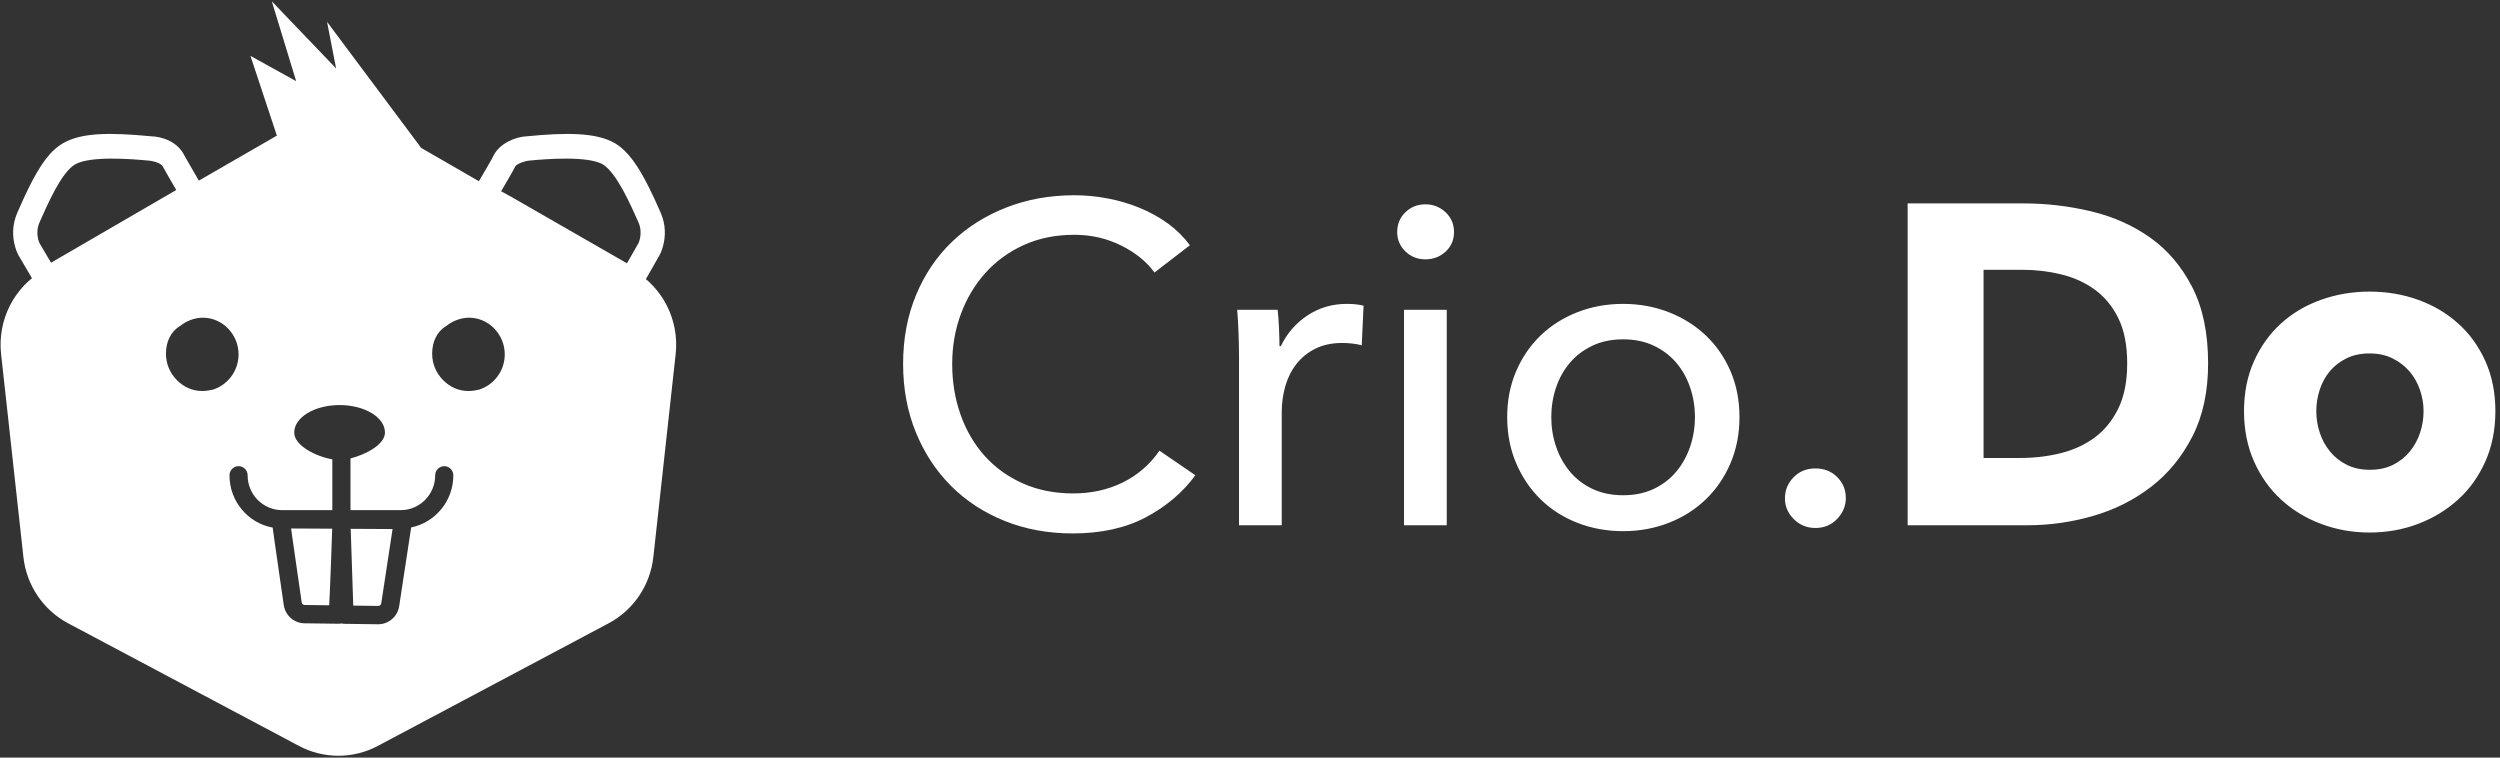
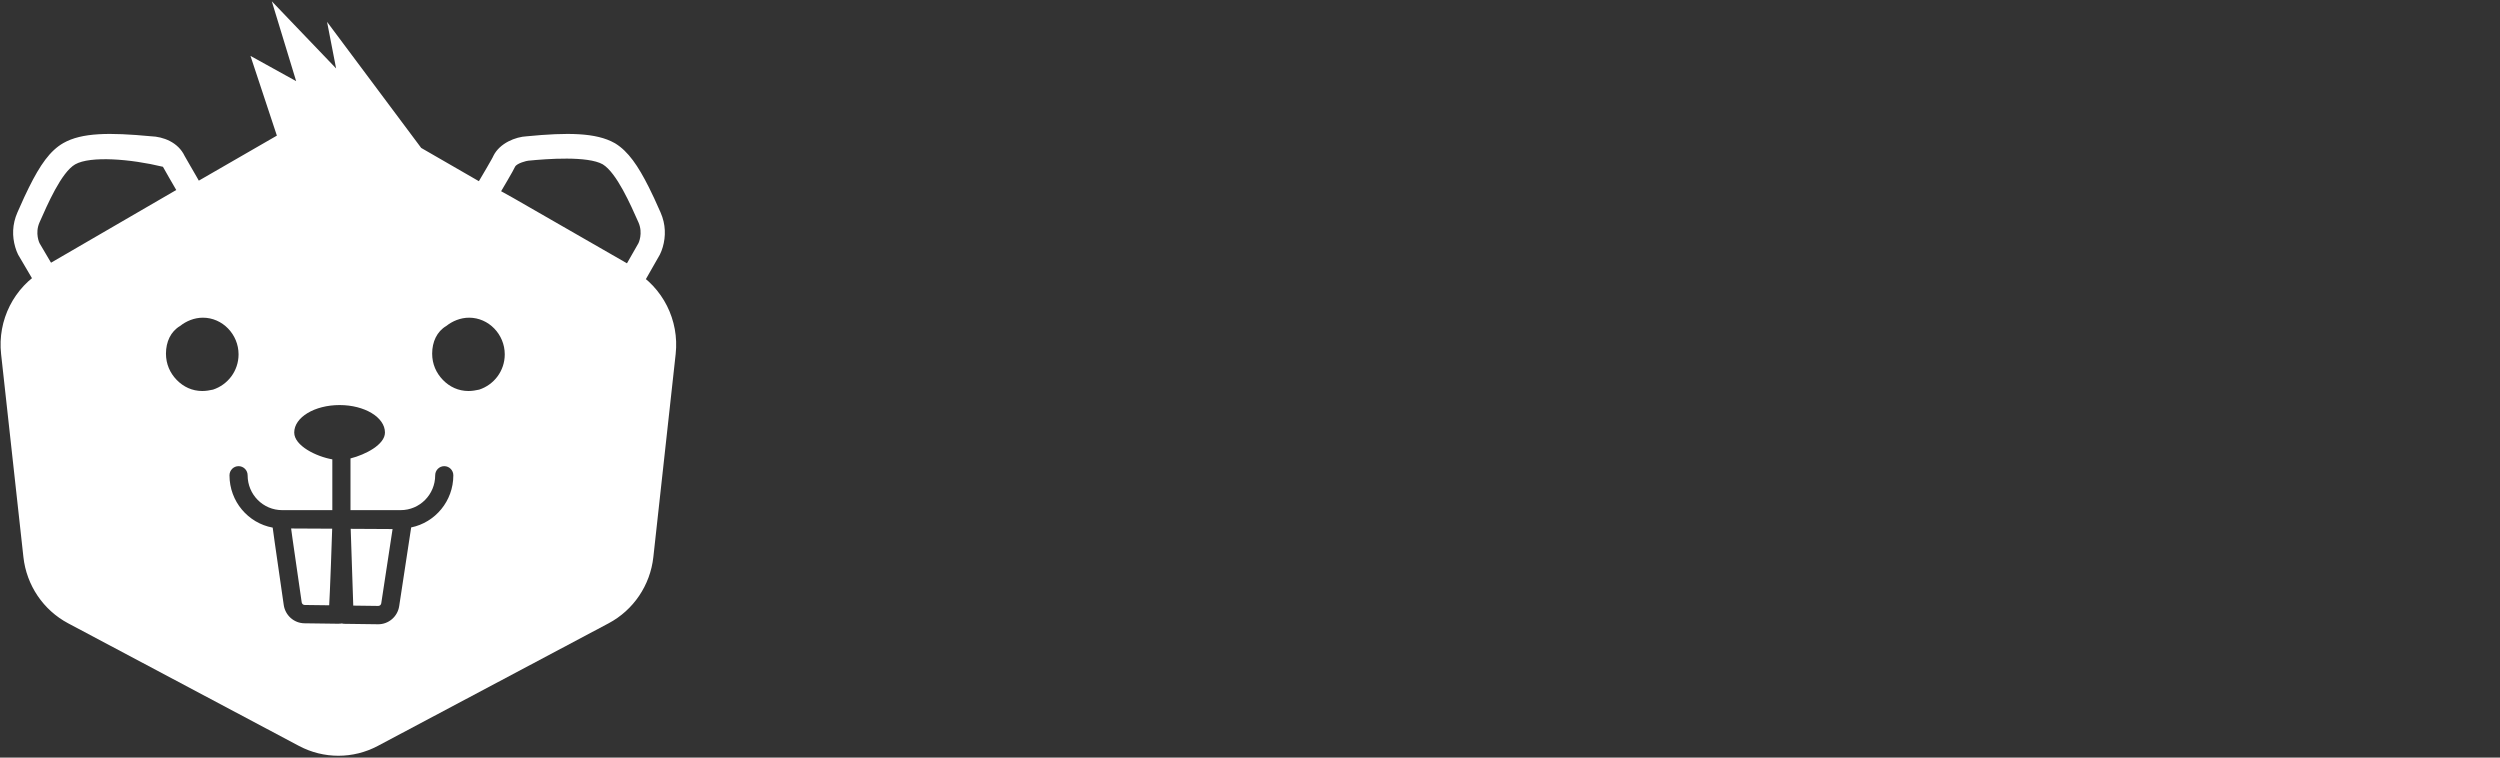
<svg xmlns="http://www.w3.org/2000/svg" width="132px" height="40px" viewBox="0 0 132 40" version="1.1">
  <rect x="0" y="0" width="132" height="40" fill="#333333" stroke="none" />
  <title>C06F4994-4972-4DCB-AEAA-16CAB5315B18</title>
  <desc>Created with sketchtool.</desc>
  <g id="Page-1" stroke="none" stroke-width="1" fill="none" fill-rule="evenodd">
    <g id="web2.0" transform="translate(-110, -40)" fill="#FFFFFF" fill-rule="nonzero">
      <g id="Stacked-Group">
        <g id="Group-31">
          <g id="Group-8">
            <g id="Stacked-Group-2" transform="translate(110, 40)">
              <g id="Logo_Dark_hr">
                <g id="crio-head-">
-                   <path d="M23.936,25.097 C23.936,24.83 23.721,24.613 23.457,24.613 C23.192,24.613 22.978,24.83 22.978,25.097 C22.978,26.112 22.162,26.935 21.157,26.935 L18.506,26.935 L18.506,24.205 C19.298,24.005 20.326,23.474 20.326,22.839 C20.326,22.029 19.243,21.387 17.931,21.387 C16.618,21.387 15.535,22.029 15.535,22.839 C15.535,23.535 16.699,24.107 17.547,24.254 L17.547,26.935 L14.896,26.935 C13.89,26.935 13.075,26.112 13.075,25.097 C13.075,24.83 12.861,24.613 12.596,24.613 C12.331,24.613 12.117,24.83 12.117,25.097 C12.117,26.475 13.101,27.622 14.398,27.858 C14.422,28.041 14.456,28.289 14.5,28.601 C14.604,29.345 14.765,30.46 14.982,31.947 C15.063,32.495 15.525,32.903 16.074,32.91 L17.808,32.933 C17.914,32.934 17.993,32.931 18.053,32.918 C18.094,32.93 18.137,32.937 18.182,32.938 L19.958,32.961 C20.515,32.968 20.993,32.559 21.077,32.003 L21.71,27.848 C22.98,27.588 23.936,26.455 23.936,25.097 Z M22.239,7.81 L33.448,14.275 C34.997,15.168 35.872,16.905 35.675,18.695 L34.497,29.412 C34.333,30.902 33.448,32.213 32.134,32.911 L19.949,39.384 C18.645,40.077 17.088,40.077 15.785,39.384 L3.599,32.911 C2.285,32.213 1.4,30.902 1.236,29.412 L0.058,18.695 C-0.139,16.905 0.736,15.168 2.285,14.275 L14.619,7.161 L13.225,2.951 L15.637,4.285 L14.351,0.068 L17.746,3.613 L17.268,1.153 L22.239,7.81 Z M8.763,18.673 C8.763,19.221 8.976,19.696 9.331,20.061 C9.686,20.426 10.147,20.645 10.679,20.645 C10.892,20.645 11.07,20.609 11.247,20.572 C12.028,20.316 12.596,19.586 12.596,18.71 C12.596,17.651 11.744,16.774 10.715,16.774 C10.253,16.774 9.828,16.957 9.508,17.212 C9.011,17.505 8.763,18.052 8.763,18.673 Z M22.818,18.673 C22.818,19.221 23.031,19.696 23.386,20.061 C23.741,20.426 24.202,20.645 24.735,20.645 C24.947,20.645 25.125,20.609 25.302,20.572 C26.083,20.316 26.651,19.586 26.651,18.71 C26.651,17.651 25.799,16.774 24.77,16.774 C24.309,16.774 23.883,16.957 23.563,17.212 C23.066,17.505 22.818,18.052 22.818,18.673 Z M33.711,12.839 C33.711,12.839 33.966,12.323 33.711,11.742 C33.295,10.806 32.561,9.129 31.826,8.677 C31.027,8.226 28.887,8.387 27.897,8.484 C27.833,8.484 27.29,8.613 27.194,8.806 C27.13,8.968 26.459,10.097 26.459,10.097 L27.098,10.452 L33.104,13.903 L33.711,12.839 Z M26.028,8.277 L26.051,8.229 C26.386,7.553 27.225,7.224 27.815,7.196 C29.958,6.988 31.474,7 32.45,7.552 L32.49,7.575 C33.168,7.992 33.689,8.75 34.261,9.889 C34.46,10.285 34.587,10.562 34.878,11.218 C35.157,11.852 35.157,12.482 34.994,13.046 C34.95,13.198 34.9,13.322 34.853,13.416 L34.837,13.45 L33.577,15.66 L32.472,15.025 L26.483,11.582 L24.681,10.582 L25.364,9.433 C25.386,9.395 25.426,9.328 25.477,9.241 C25.562,9.097 25.647,8.951 25.727,8.815 C25.733,8.803 25.733,8.803 25.74,8.791 C25.827,8.641 25.9,8.514 25.955,8.415 C25.983,8.364 26.005,8.323 26.02,8.294 C26.022,8.29 26.022,8.29 26.009,8.325 L26.028,8.277 Z M9.306,10.032 C9.178,9.806 8.667,8.935 8.603,8.806 C8.507,8.581 7.964,8.484 7.9,8.484 C6.878,8.387 4.77,8.226 3.971,8.677 C3.237,9.097 2.502,10.806 2.087,11.742 C1.831,12.323 2.087,12.839 2.087,12.839 L2.694,13.871 L9.306,10.032 Z M9.751,8.239 C9.778,8.288 9.899,8.5 10.065,8.786 L10.068,8.792 C10.1,8.847 10.237,9.082 10.269,9.138 C10.34,9.261 10.386,9.34 10.415,9.392 L11.047,10.509 L2.238,15.624 L0.964,13.457 L0.944,13.416 C0.897,13.322 0.848,13.198 0.804,13.046 C0.64,12.482 0.64,11.852 0.921,11.214 C1.261,10.448 1.336,10.282 1.53,9.892 C2.114,8.718 2.637,7.957 3.347,7.552 C4.322,7 5.772,6.989 7.972,7.195 C8.605,7.215 9.403,7.501 9.751,8.239 Z M15.448,28.466 C15.418,28.246 15.392,28.058 15.371,27.904 C15.892,27.906 16.569,27.909 17.539,27.915 C17.491,29.369 17.451,30.47 17.417,31.22 C17.404,31.526 17.392,31.772 17.381,31.959 L16.086,31.943 C16.008,31.942 15.942,31.883 15.93,31.805 C15.713,30.32 15.552,29.207 15.448,28.466 Z M18.652,31.976 L18.517,27.922 C19.662,27.929 20.287,27.933 20.728,27.934 L20.13,31.856 C20.118,31.936 20.05,31.994 19.97,31.993 L18.652,31.976 Z" id="Combined-Shape" />
+                   <path d="M23.936,25.097 C23.936,24.83 23.721,24.613 23.457,24.613 C23.192,24.613 22.978,24.83 22.978,25.097 C22.978,26.112 22.162,26.935 21.157,26.935 L18.506,26.935 L18.506,24.205 C19.298,24.005 20.326,23.474 20.326,22.839 C20.326,22.029 19.243,21.387 17.931,21.387 C16.618,21.387 15.535,22.029 15.535,22.839 C15.535,23.535 16.699,24.107 17.547,24.254 L17.547,26.935 L14.896,26.935 C13.89,26.935 13.075,26.112 13.075,25.097 C13.075,24.83 12.861,24.613 12.596,24.613 C12.331,24.613 12.117,24.83 12.117,25.097 C12.117,26.475 13.101,27.622 14.398,27.858 C14.422,28.041 14.456,28.289 14.5,28.601 C14.604,29.345 14.765,30.46 14.982,31.947 C15.063,32.495 15.525,32.903 16.074,32.91 L17.808,32.933 C17.914,32.934 17.993,32.931 18.053,32.918 C18.094,32.93 18.137,32.937 18.182,32.938 L19.958,32.961 C20.515,32.968 20.993,32.559 21.077,32.003 L21.71,27.848 C22.98,27.588 23.936,26.455 23.936,25.097 Z M22.239,7.81 L33.448,14.275 C34.997,15.168 35.872,16.905 35.675,18.695 L34.497,29.412 C34.333,30.902 33.448,32.213 32.134,32.911 L19.949,39.384 C18.645,40.077 17.088,40.077 15.785,39.384 L3.599,32.911 C2.285,32.213 1.4,30.902 1.236,29.412 L0.058,18.695 C-0.139,16.905 0.736,15.168 2.285,14.275 L14.619,7.161 L13.225,2.951 L15.637,4.285 L14.351,0.068 L17.746,3.613 L17.268,1.153 L22.239,7.81 Z M8.763,18.673 C8.763,19.221 8.976,19.696 9.331,20.061 C9.686,20.426 10.147,20.645 10.679,20.645 C10.892,20.645 11.07,20.609 11.247,20.572 C12.028,20.316 12.596,19.586 12.596,18.71 C12.596,17.651 11.744,16.774 10.715,16.774 C10.253,16.774 9.828,16.957 9.508,17.212 C9.011,17.505 8.763,18.052 8.763,18.673 Z M22.818,18.673 C22.818,19.221 23.031,19.696 23.386,20.061 C23.741,20.426 24.202,20.645 24.735,20.645 C24.947,20.645 25.125,20.609 25.302,20.572 C26.083,20.316 26.651,19.586 26.651,18.71 C26.651,17.651 25.799,16.774 24.77,16.774 C24.309,16.774 23.883,16.957 23.563,17.212 C23.066,17.505 22.818,18.052 22.818,18.673 Z M33.711,12.839 C33.711,12.839 33.966,12.323 33.711,11.742 C33.295,10.806 32.561,9.129 31.826,8.677 C31.027,8.226 28.887,8.387 27.897,8.484 C27.833,8.484 27.29,8.613 27.194,8.806 C27.13,8.968 26.459,10.097 26.459,10.097 L27.098,10.452 L33.104,13.903 L33.711,12.839 Z M26.028,8.277 L26.051,8.229 C26.386,7.553 27.225,7.224 27.815,7.196 C29.958,6.988 31.474,7 32.45,7.552 L32.49,7.575 C33.168,7.992 33.689,8.75 34.261,9.889 C34.46,10.285 34.587,10.562 34.878,11.218 C35.157,11.852 35.157,12.482 34.994,13.046 C34.95,13.198 34.9,13.322 34.853,13.416 L34.837,13.45 L33.577,15.66 L32.472,15.025 L26.483,11.582 L24.681,10.582 L25.364,9.433 C25.386,9.395 25.426,9.328 25.477,9.241 C25.562,9.097 25.647,8.951 25.727,8.815 C25.733,8.803 25.733,8.803 25.74,8.791 C25.827,8.641 25.9,8.514 25.955,8.415 C25.983,8.364 26.005,8.323 26.02,8.294 C26.022,8.29 26.022,8.29 26.009,8.325 L26.028,8.277 Z M9.306,10.032 C9.178,9.806 8.667,8.935 8.603,8.806 C6.878,8.387 4.77,8.226 3.971,8.677 C3.237,9.097 2.502,10.806 2.087,11.742 C1.831,12.323 2.087,12.839 2.087,12.839 L2.694,13.871 L9.306,10.032 Z M9.751,8.239 C9.778,8.288 9.899,8.5 10.065,8.786 L10.068,8.792 C10.1,8.847 10.237,9.082 10.269,9.138 C10.34,9.261 10.386,9.34 10.415,9.392 L11.047,10.509 L2.238,15.624 L0.964,13.457 L0.944,13.416 C0.897,13.322 0.848,13.198 0.804,13.046 C0.64,12.482 0.64,11.852 0.921,11.214 C1.261,10.448 1.336,10.282 1.53,9.892 C2.114,8.718 2.637,7.957 3.347,7.552 C4.322,7 5.772,6.989 7.972,7.195 C8.605,7.215 9.403,7.501 9.751,8.239 Z M15.448,28.466 C15.418,28.246 15.392,28.058 15.371,27.904 C15.892,27.906 16.569,27.909 17.539,27.915 C17.491,29.369 17.451,30.47 17.417,31.22 C17.404,31.526 17.392,31.772 17.381,31.959 L16.086,31.943 C16.008,31.942 15.942,31.883 15.93,31.805 C15.713,30.32 15.552,29.207 15.448,28.466 Z M18.652,31.976 L18.517,27.922 C19.662,27.929 20.287,27.933 20.728,27.934 L20.13,31.856 C20.118,31.936 20.05,31.994 19.97,31.993 L18.652,31.976 Z" id="Combined-Shape" />
                </g>
-                 <path d="M63.116,25.093 C62.444,26.005 61.572,26.745 60.5,27.313 C59.428,27.881 58.14,28.165 56.636,28.165 C55.34,28.165 54.144,27.945 53.048,27.505 C51.952,27.065 51.008,26.449 50.216,25.657 C49.424,24.865 48.804,23.921 48.356,22.825 C47.908,21.729 47.684,20.525 47.684,19.213 C47.684,17.885 47.912,16.673 48.368,15.577 C48.824,14.481 49.456,13.545 50.264,12.769 C51.072,11.993 52.028,11.389 53.132,10.957 C54.236,10.525 55.436,10.309 56.732,10.309 C57.308,10.309 57.892,10.365 58.484,10.477 C59.076,10.589 59.644,10.757 60.188,10.981 C60.732,11.205 61.228,11.481 61.676,11.809 C62.124,12.137 62.508,12.517 62.828,12.949 L60.956,14.389 C60.54,13.813 59.952,13.337 59.192,12.961 C58.432,12.585 57.612,12.397 56.732,12.397 C55.74,12.397 54.848,12.577 54.056,12.937 C53.264,13.297 52.588,13.789 52.028,14.413 C51.468,15.037 51.036,15.761 50.732,16.585 C50.428,17.409 50.276,18.285 50.276,19.213 C50.276,20.173 50.424,21.069 50.72,21.901 C51.016,22.733 51.44,23.457 51.992,24.073 C52.544,24.689 53.216,25.173 54.008,25.525 C54.8,25.877 55.684,26.053 56.66,26.053 C57.62,26.053 58.492,25.861 59.276,25.477 C60.06,25.093 60.708,24.533 61.22,23.797 L63.116,25.093 Z M65.42,18.805 C65.42,18.501 65.412,18.109 65.396,17.629 C65.38,17.149 65.356,16.725 65.324,16.357 L67.46,16.357 C67.492,16.645 67.516,16.977 67.532,17.353 C67.548,17.729 67.556,18.037 67.556,18.277 L67.628,18.277 C67.948,17.605 68.416,17.065 69.032,16.657 C69.648,16.249 70.34,16.045 71.108,16.045 C71.46,16.045 71.756,16.077 71.996,16.141 L71.9,18.229 C71.58,18.149 71.236,18.109 70.868,18.109 C70.324,18.109 69.852,18.209 69.452,18.409 C69.052,18.609 68.72,18.877 68.456,19.213 C68.192,19.549 67.996,19.937 67.868,20.377 C67.74,20.817 67.676,21.277 67.676,21.757 L67.676,27.733 L65.42,27.733 L65.42,18.805 Z M76.388,27.733 L74.132,27.733 L74.132,16.357 L76.388,16.357 L76.388,27.733 Z M76.772,12.253 C76.772,12.669 76.624,13.013 76.328,13.285 C76.032,13.557 75.676,13.693 75.26,13.693 C74.844,13.693 74.492,13.553 74.204,13.273 C73.916,12.993 73.772,12.653 73.772,12.253 C73.772,11.837 73.916,11.489 74.204,11.209 C74.492,10.929 74.844,10.789 75.26,10.789 C75.676,10.789 76.032,10.929 76.328,11.209 C76.624,11.489 76.772,11.837 76.772,12.253 Z M91.844,22.021 C91.844,22.901 91.688,23.709 91.376,24.445 C91.064,25.181 90.632,25.817 90.08,26.353 C89.528,26.889 88.876,27.305 88.124,27.601 C87.372,27.897 86.564,28.045 85.7,28.045 C84.836,28.045 84.028,27.897 83.276,27.601 C82.524,27.305 81.876,26.889 81.332,26.353 C80.788,25.817 80.36,25.181 80.048,24.445 C79.736,23.709 79.58,22.901 79.58,22.021 C79.58,21.141 79.736,20.337 80.048,19.609 C80.36,18.881 80.788,18.253 81.332,17.725 C81.876,17.197 82.524,16.785 83.276,16.489 C84.028,16.193 84.836,16.045 85.7,16.045 C86.564,16.045 87.372,16.193 88.124,16.489 C88.876,16.785 89.528,17.197 90.08,17.725 C90.632,18.253 91.064,18.881 91.376,19.609 C91.688,20.337 91.844,21.141 91.844,22.021 Z M89.492,22.021 C89.492,21.477 89.408,20.957 89.24,20.461 C89.072,19.965 88.828,19.529 88.508,19.153 C88.188,18.777 87.792,18.477 87.32,18.253 C86.848,18.029 86.308,17.917 85.7,17.917 C85.092,17.917 84.552,18.029 84.08,18.253 C83.608,18.477 83.212,18.777 82.892,19.153 C82.572,19.529 82.328,19.965 82.16,20.461 C81.992,20.957 81.908,21.477 81.908,22.021 C81.908,22.565 81.992,23.085 82.16,23.581 C82.328,24.077 82.572,24.517 82.892,24.901 C83.212,25.285 83.608,25.589 84.08,25.813 C84.552,26.037 85.092,26.149 85.7,26.149 C86.308,26.149 86.848,26.037 87.32,25.813 C87.792,25.589 88.188,25.285 88.508,24.901 C88.828,24.517 89.072,24.077 89.24,23.581 C89.408,23.085 89.492,22.565 89.492,22.021 Z M97.46,26.293 C97.46,26.709 97.308,27.077 97.004,27.397 C96.7,27.717 96.316,27.877 95.852,27.877 C95.404,27.877 95.024,27.721 94.712,27.409 C94.4,27.097 94.244,26.733 94.244,26.317 C94.244,25.885 94.396,25.513 94.7,25.201 C95.004,24.889 95.388,24.733 95.852,24.733 C96.316,24.733 96.7,24.885 97.004,25.189 C97.308,25.493 97.46,25.861 97.46,26.293 Z M116.588,19.189 C116.588,20.677 116.312,21.961 115.76,23.041 C115.208,24.121 114.48,25.009 113.576,25.705 C112.672,26.401 111.652,26.913 110.516,27.241 C109.38,27.569 108.228,27.733 107.06,27.733 L100.724,27.733 L100.724,10.741 L106.868,10.741 C108.068,10.741 109.252,10.881 110.42,11.161 C111.588,11.441 112.628,11.905 113.54,12.553 C114.452,13.201 115.188,14.069 115.748,15.157 C116.308,16.245 116.588,17.589 116.588,19.189 Z M112.316,19.189 C112.316,18.229 112.16,17.433 111.848,16.801 C111.536,16.169 111.12,15.665 110.6,15.289 C110.08,14.913 109.488,14.645 108.824,14.485 C108.16,14.325 107.476,14.245 106.772,14.245 L104.732,14.245 L104.732,24.181 L106.676,24.181 C107.412,24.181 108.12,24.097 108.8,23.929 C109.48,23.761 110.08,23.485 110.6,23.101 C111.12,22.717 111.536,22.205 111.848,21.565 C112.16,20.925 112.316,20.133 112.316,19.189 Z M131.756,21.709 C131.756,22.685 131.58,23.569 131.228,24.361 C130.876,25.153 130.396,25.825 129.788,26.377 C129.18,26.929 128.476,27.357 127.676,27.661 C126.876,27.965 126.02,28.117 125.108,28.117 C124.212,28.117 123.36,27.965 122.552,27.661 C121.744,27.357 121.04,26.929 120.44,26.377 C119.84,25.825 119.364,25.153 119.012,24.361 C118.66,23.569 118.484,22.685 118.484,21.709 C118.484,20.733 118.66,19.853 119.012,19.069 C119.364,18.285 119.84,17.621 120.44,17.077 C121.04,16.533 121.744,16.117 122.552,15.829 C123.36,15.541 124.212,15.397 125.108,15.397 C126.02,15.397 126.876,15.541 127.676,15.829 C128.476,16.117 129.18,16.533 129.788,17.077 C130.396,17.621 130.876,18.285 131.228,19.069 C131.58,19.853 131.756,20.733 131.756,21.709 Z M127.964,21.709 C127.964,21.325 127.9,20.949 127.772,20.581 C127.644,20.213 127.46,19.889 127.22,19.609 C126.98,19.329 126.684,19.101 126.332,18.925 C125.98,18.749 125.572,18.661 125.108,18.661 C124.644,18.661 124.236,18.749 123.884,18.925 C123.532,19.101 123.24,19.329 123.008,19.609 C122.776,19.889 122.6,20.213 122.48,20.581 C122.36,20.949 122.3,21.325 122.3,21.709 C122.3,22.093 122.36,22.469 122.48,22.837 C122.6,23.205 122.78,23.537 123.02,23.833 C123.26,24.129 123.556,24.365 123.908,24.541 C124.26,24.717 124.668,24.805 125.132,24.805 C125.596,24.805 126.004,24.717 126.356,24.541 C126.708,24.365 127.004,24.129 127.244,23.833 C127.484,23.537 127.664,23.205 127.784,22.837 C127.904,22.469 127.964,22.093 127.964,21.709 Z" id="Crio.Do" />
              </g>
            </g>
          </g>
        </g>
      </g>
    </g>
  </g>
</svg>